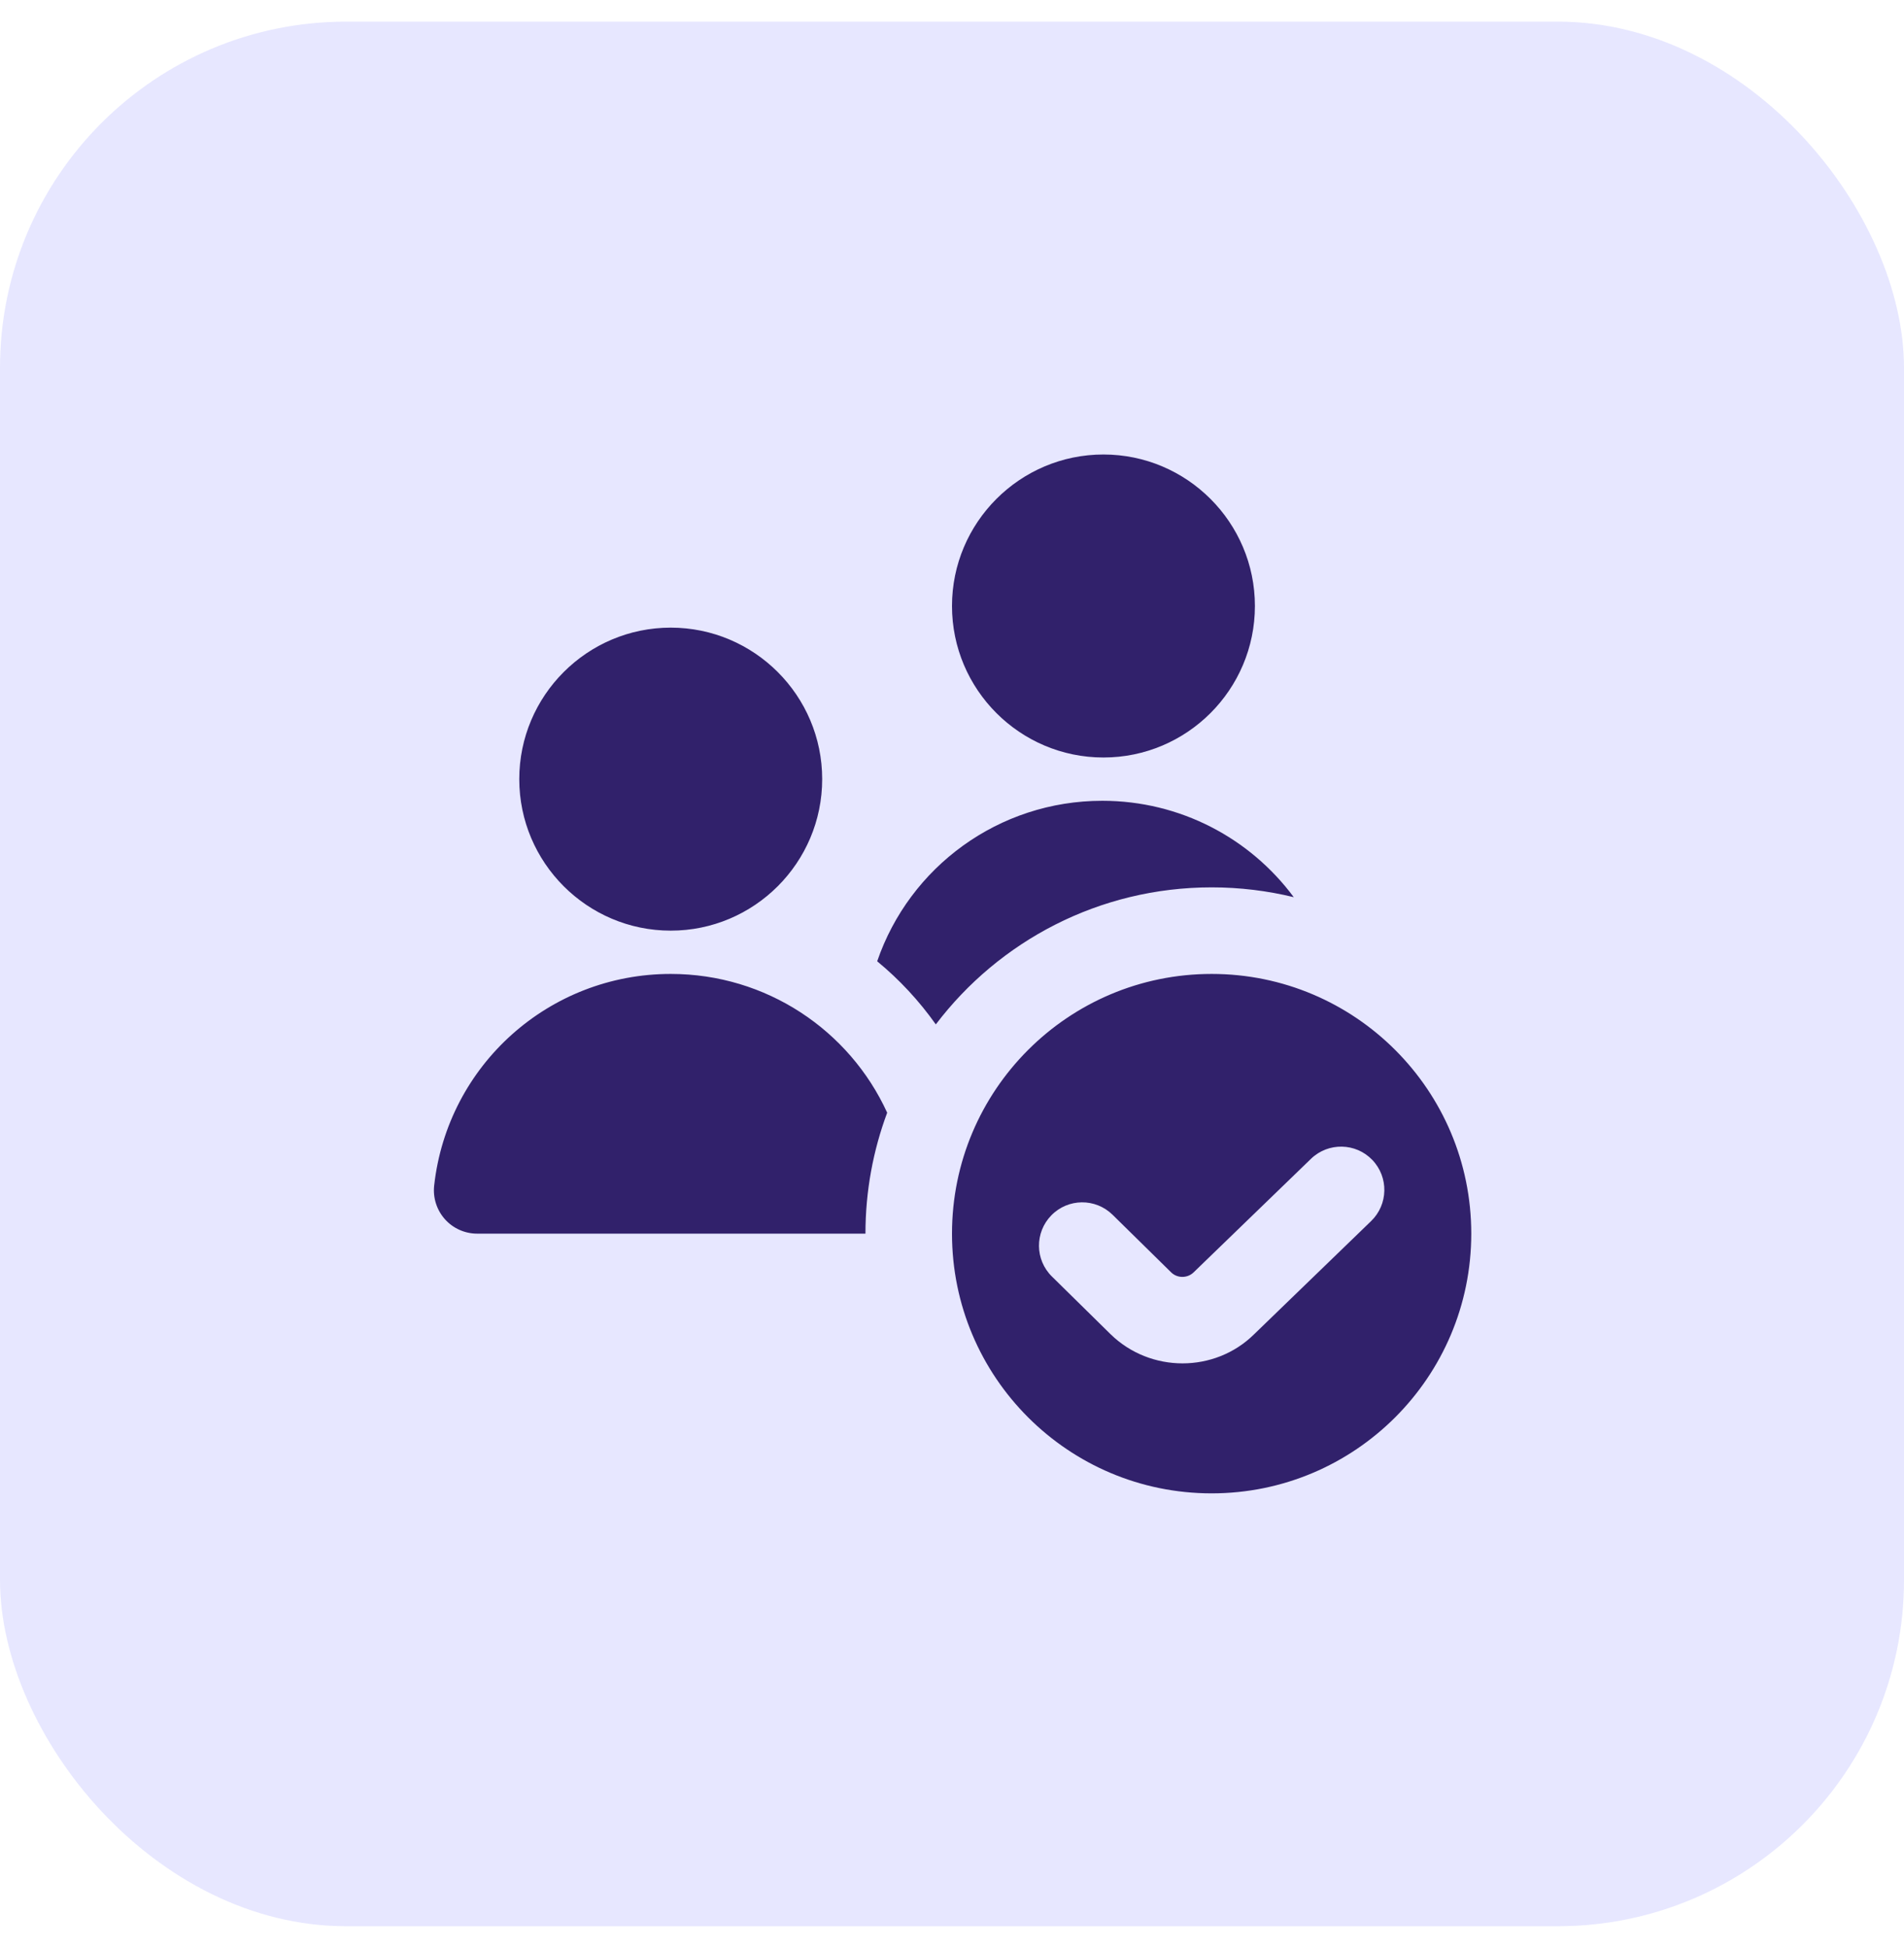
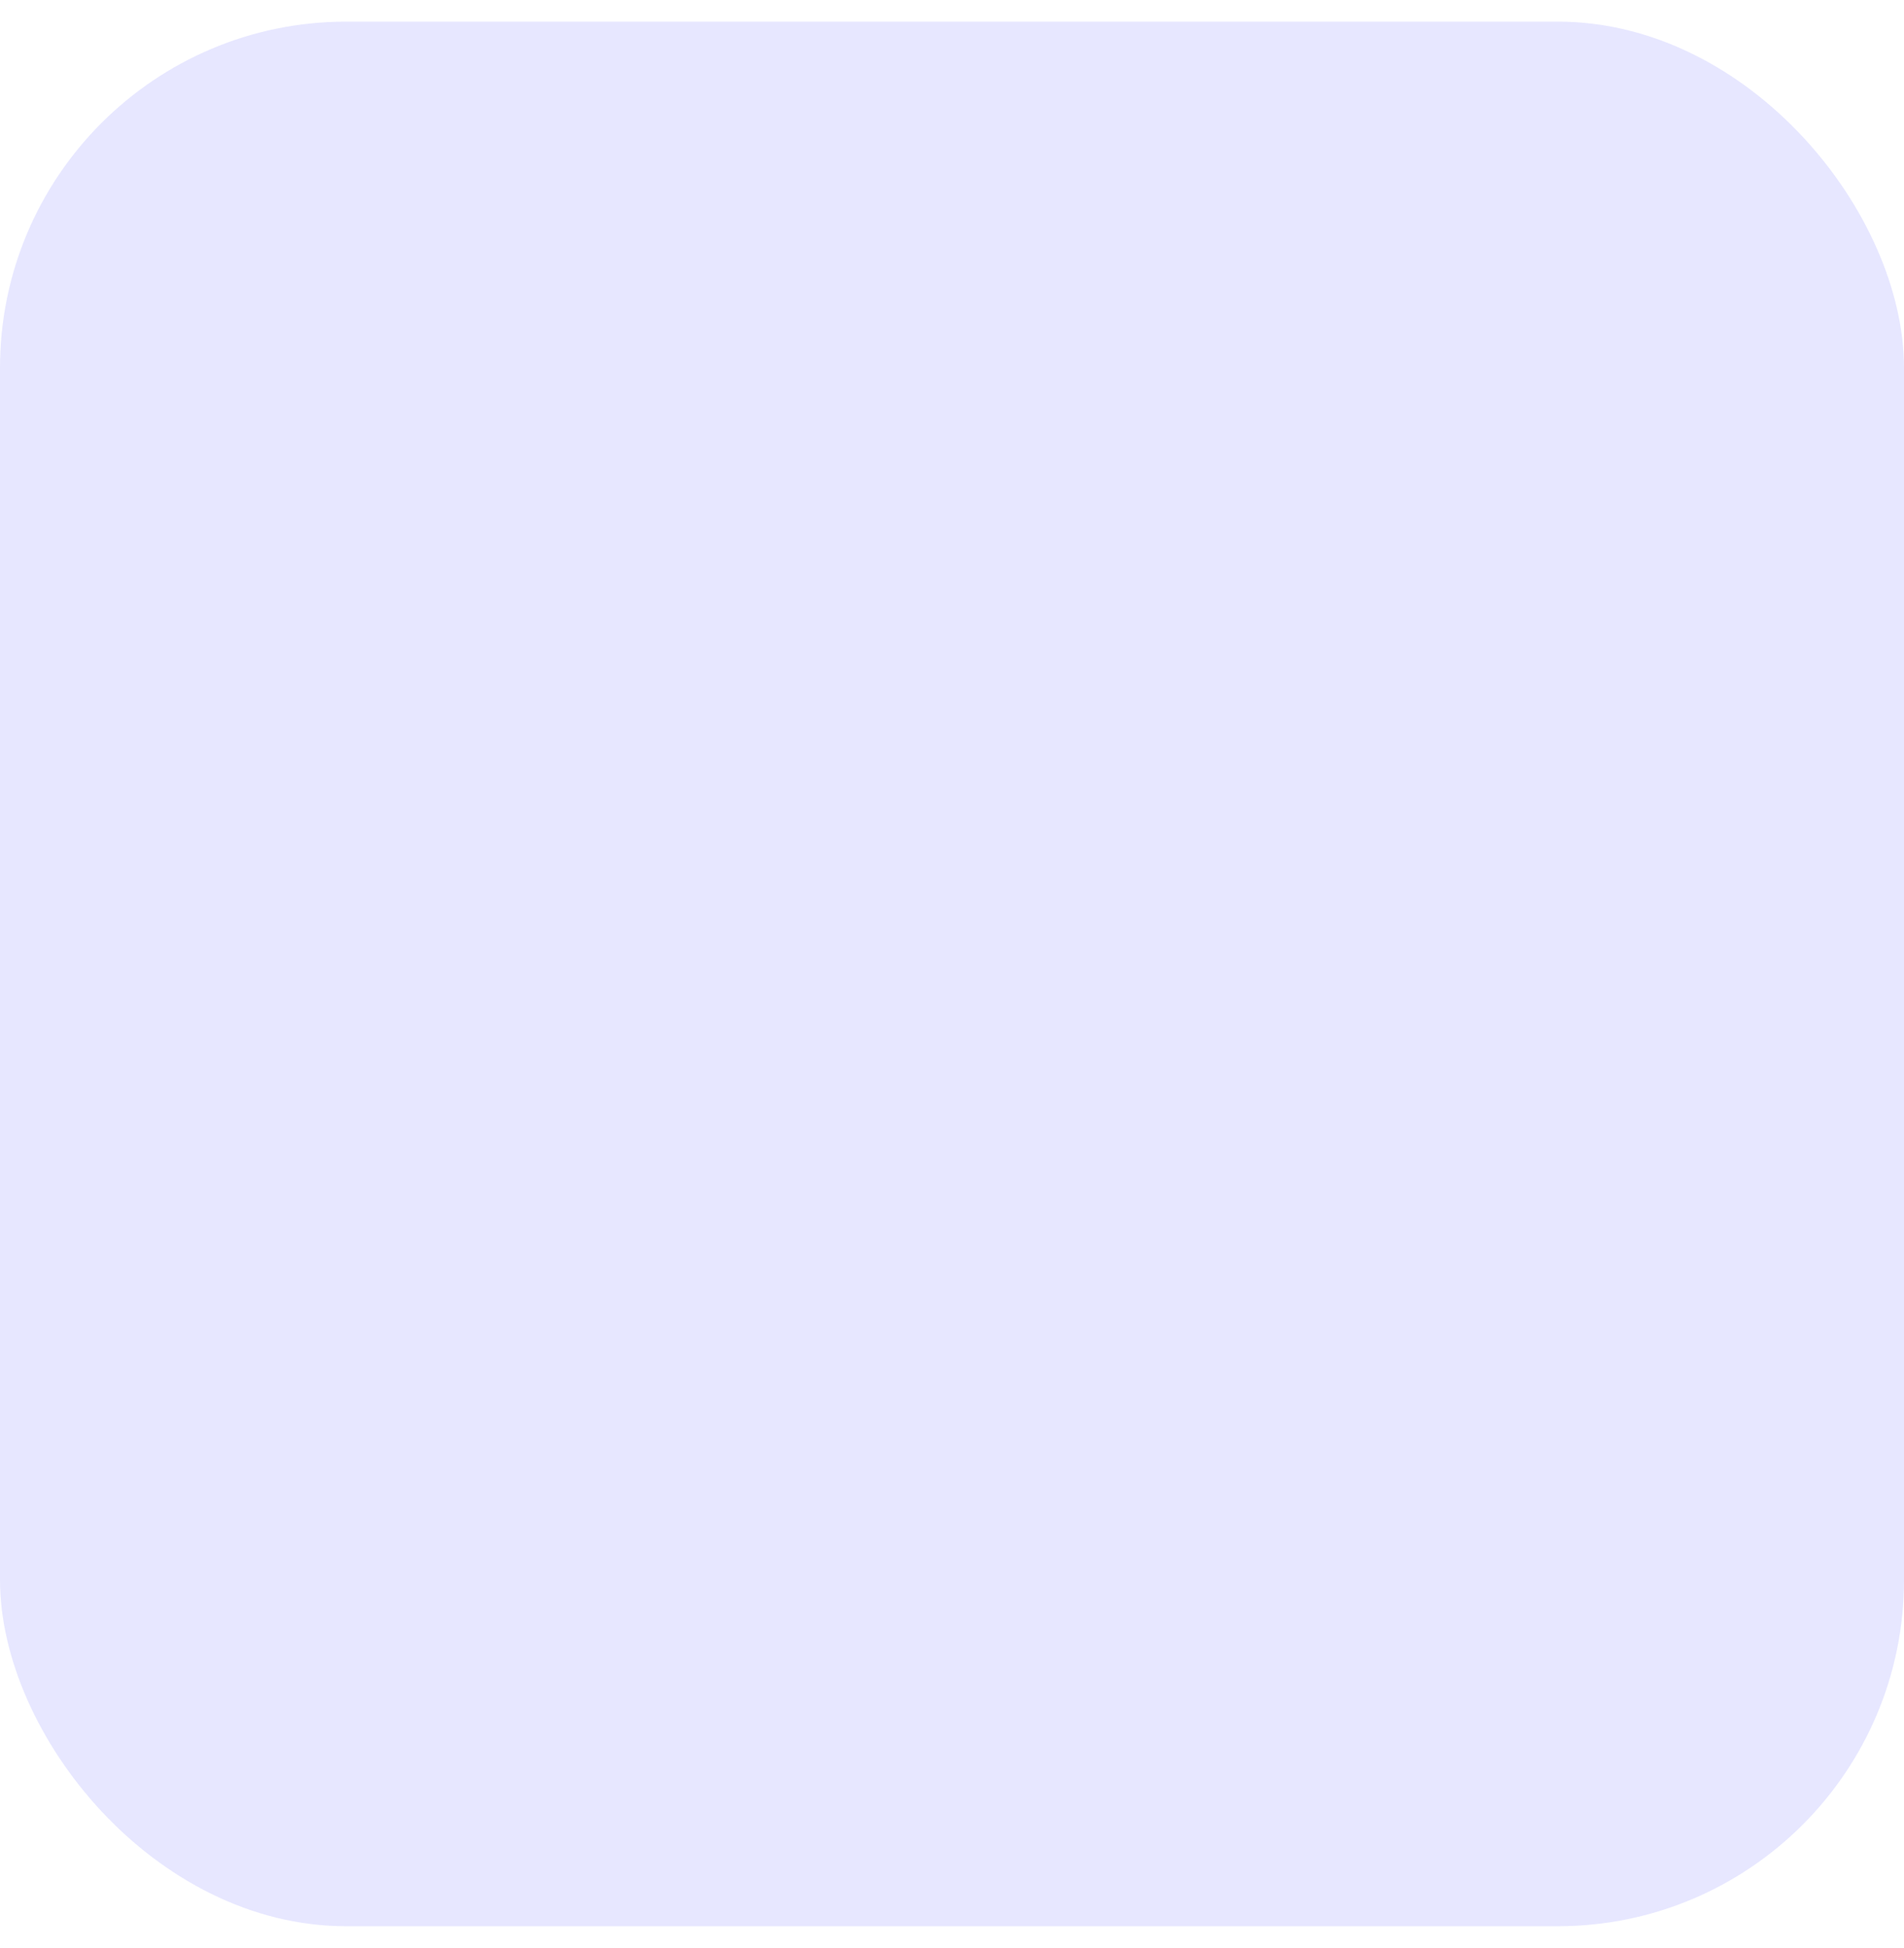
<svg xmlns="http://www.w3.org/2000/svg" width="44" height="45" viewBox="0 0 44 45" fill="none">
  <rect y="0.5" width="44" height="44" rx="8" fill="#E7E7FF" />
  <g clip-path="url(#clip0_72_1859)">
-     <path d="M15.5 21.5C17.43 21.5 19 19.93 19 18C19 16.07 17.43 14.5 15.5 14.5C13.57 14.5 12 16.07 12 18C12 19.93 13.57 21.5 15.5 21.5ZM25.5 17.5C27.43 17.5 29 15.93 29 14C29 12.07 27.43 10.5 25.5 10.5C23.57 10.5 22 12.07 22 14C22 15.93 23.57 17.5 25.5 17.5ZM28 22.5C24.686 22.5 22 25.186 22 28.5C22 31.814 24.686 34.5 28 34.5C31.314 34.5 34 31.814 34 28.5C34 25.186 31.314 22.5 28 22.5ZM31.683 28.212L28.98 30.826C28.528 31.272 27.928 31.497 27.327 31.497C26.726 31.497 26.124 31.272 25.664 30.823L24.31 29.491C23.915 29.104 23.91 28.471 24.296 28.077C24.682 27.682 25.315 27.676 25.71 28.063L27.064 29.394C27.208 29.536 27.444 29.533 27.586 29.392L30.299 26.768C30.696 26.387 31.33 26.398 31.713 26.797C32.095 27.195 32.082 27.828 31.684 28.211L31.683 28.212ZM20.502 25.706C20.178 26.576 20 27.517 20 28.5C19.991 28.5 19.982 28.5 19.973 28.5H11.027C10.743 28.5 10.471 28.379 10.282 28.167C10.093 27.955 10.002 27.673 10.033 27.39C10.342 24.603 12.692 22.5 15.5 22.5C17.706 22.5 19.629 23.798 20.502 25.706ZM21.626 23.666C21.24 23.121 20.784 22.63 20.271 22.208C21.018 20.029 23.079 18.5 25.473 18.5C27.277 18.5 28.891 19.368 29.898 20.727C29.29 20.579 28.654 20.5 28.001 20.5C25.399 20.5 23.087 21.742 21.626 23.666Z" fill="#31216B" />
+     <path d="M15.5 21.5C17.43 21.5 19 19.93 19 18C19 16.07 17.43 14.5 15.5 14.5C13.57 14.5 12 16.07 12 18C12 19.93 13.57 21.5 15.5 21.5ZM25.5 17.5C27.43 17.5 29 15.93 29 14C29 12.07 27.43 10.5 25.5 10.5C23.57 10.5 22 12.07 22 14C22 15.93 23.57 17.5 25.5 17.5ZM28 22.5C24.686 22.5 22 25.186 22 28.5C22 31.814 24.686 34.5 28 34.5C31.314 34.5 34 31.814 34 28.5C34 25.186 31.314 22.5 28 22.5ZL28.98 30.826C28.528 31.272 27.928 31.497 27.327 31.497C26.726 31.497 26.124 31.272 25.664 30.823L24.31 29.491C23.915 29.104 23.91 28.471 24.296 28.077C24.682 27.682 25.315 27.676 25.71 28.063L27.064 29.394C27.208 29.536 27.444 29.533 27.586 29.392L30.299 26.768C30.696 26.387 31.33 26.398 31.713 26.797C32.095 27.195 32.082 27.828 31.684 28.211L31.683 28.212ZM20.502 25.706C20.178 26.576 20 27.517 20 28.5C19.991 28.5 19.982 28.5 19.973 28.5H11.027C10.743 28.5 10.471 28.379 10.282 28.167C10.093 27.955 10.002 27.673 10.033 27.39C10.342 24.603 12.692 22.5 15.5 22.5C17.706 22.5 19.629 23.798 20.502 25.706ZM21.626 23.666C21.24 23.121 20.784 22.63 20.271 22.208C21.018 20.029 23.079 18.5 25.473 18.5C27.277 18.5 28.891 19.368 29.898 20.727C29.29 20.579 28.654 20.5 28.001 20.5C25.399 20.5 23.087 21.742 21.626 23.666Z" fill="#31216B" />
  </g>
  <defs>
    <clipPath id="clip0_72_1859">
-       <rect width="24" height="24" fill="white" transform="translate(10 10.5)" />
-     </clipPath>
+       </clipPath>
  </defs>
</svg>